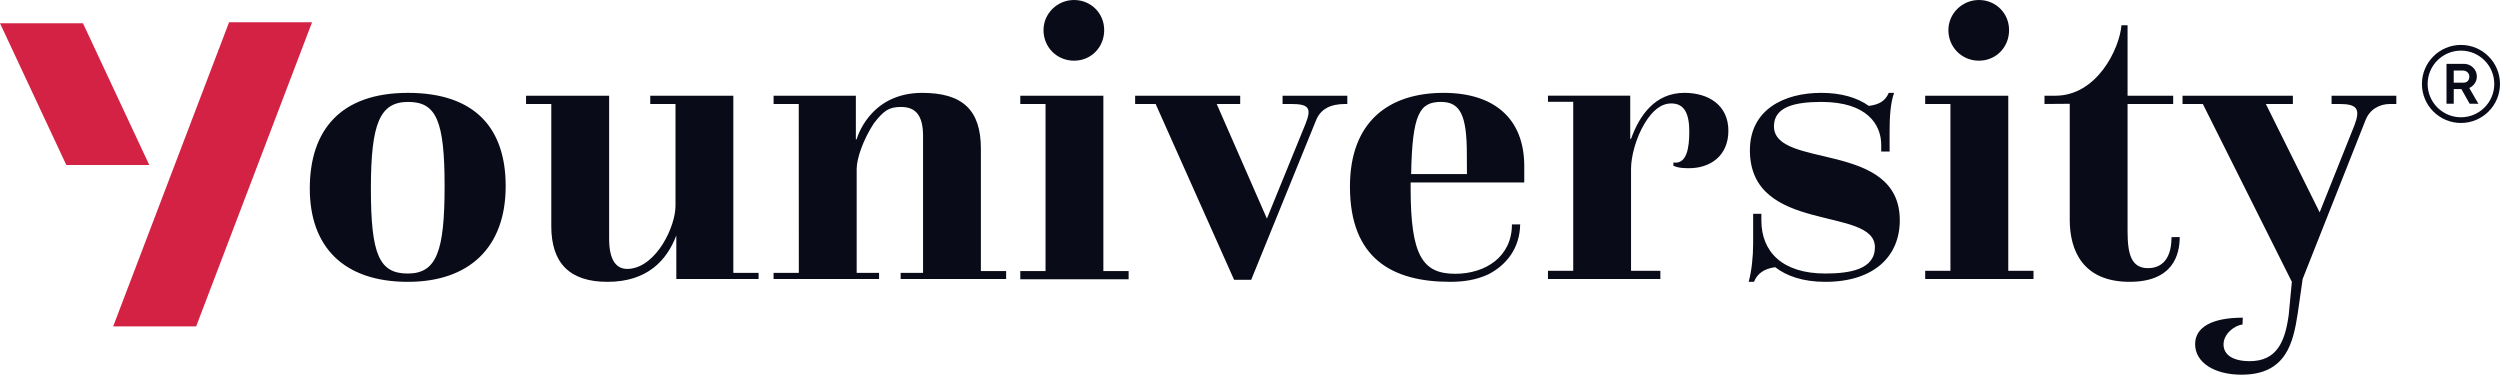
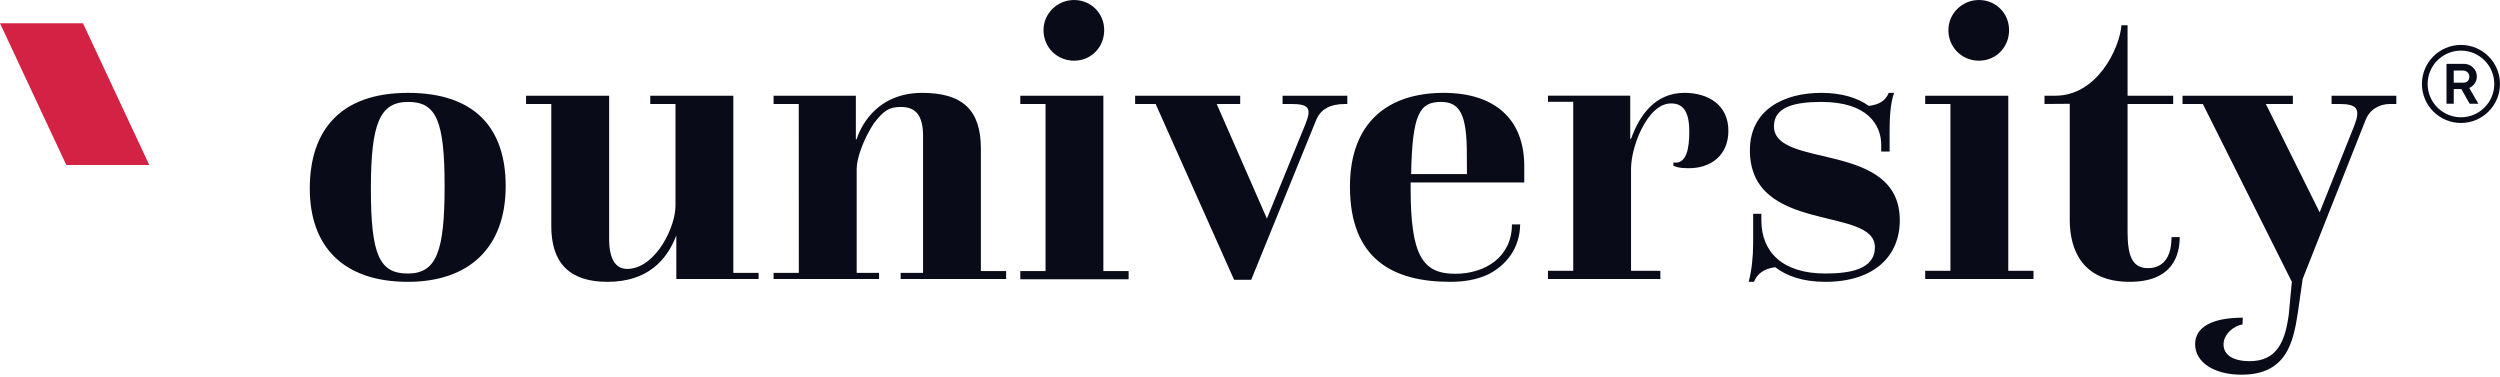
<svg xmlns="http://www.w3.org/2000/svg" width="451" height="68" viewBox="0 0 451 68" fill="none">
  <path d="M55.886 34.019C55.886 44.378 61.836 50.843 73.592 50.843C84.539 50.843 91.225 44.745 91.225 33.578C91.225 23.218 85.787 16.753 73.592 16.753C61.398 16.753 55.886 23.513 55.886 34.019ZM73.555 49.344C68.412 49.344 66.907 45.921 66.907 34.019C66.907 22.116 68.578 18.387 73.649 18.387C78.72 18.387 80.206 21.822 80.206 33.578C80.206 45.334 78.772 49.344 73.555 49.344ZM99.451 40.778C99.451 47.538 102.83 50.843 109.59 50.843C116.79 50.843 120.316 46.949 122.007 42.467V50.329H136.849V49.227H132.293V17.266H117.305V18.758H121.861V37.104C121.874 40.848 118.484 47.976 113.633 48.491C111.076 48.762 109.887 46.803 109.887 43.054V17.266H94.899V18.758H99.453V40.776L99.451 40.778ZM139.557 50.329H158.585V49.227H154.544V30.49C154.544 28.507 155.773 25.123 157.614 22.291C159.401 19.982 160.331 19.295 162.535 19.295C165.179 19.295 166.519 20.794 166.519 24.54V49.227H162.478V50.329H181.507V48.897H176.951V26.818C176.951 19.838 173.645 16.753 166.371 16.753C156.746 16.753 154.542 25.129 154.542 25.129H154.396V17.268H139.555V18.76H144.095L144.108 49.229H139.552V50.331L139.557 50.329ZM184.06 50.329H203.603V49.227H199.047V17.266H184.06V18.368H188.615V49.224H184.06V50.326V50.329ZM184.06 50.377H203.603V48.897H199.047V17.656H184.06V18.758H188.615V48.897H184.06V50.377ZM188.249 5.437C188.249 8.523 190.673 10.947 193.758 10.947C196.844 10.947 199.196 8.523 199.196 5.437C199.196 2.352 196.772 0 193.758 0C190.745 0 188.249 2.424 188.249 5.437ZM222.632 50.475H225.717L237.399 21.747C238.206 19.69 239.974 18.758 242.693 18.758H243.055V17.266H231.375V18.758H232.843C236.003 18.758 236.703 19.373 235.529 22.312L228.549 39.432L219.496 18.76L223.734 18.37V17.268H204.777V18.76H208.478L222.632 50.477V50.475ZM254.477 32.914H274.977V29.976C274.977 21.307 269.467 16.751 260.43 16.751C250.436 16.751 243.53 22.04 243.53 33.65C243.53 46.654 251.172 50.841 261.603 50.841C263.881 50.841 266.305 50.547 268.583 49.445C271.817 47.756 274.167 44.743 274.241 40.481H272.753C272.753 46.285 268.031 49.39 262.522 49.39C256.644 49.39 254.479 46.139 254.479 34.016V32.914H254.477ZM254.569 31.405C254.77 20.425 256.151 18.387 259.971 18.387C263.425 18.387 264.617 20.794 264.617 27.774L264.636 31.407H254.571L254.569 31.405ZM279.251 50.329H299.53V48.849H294.239V30.49C294.239 28.212 295.12 24.833 296.737 22.188C298.133 19.91 299.676 18.662 301.513 18.662C303.865 18.662 304.747 20.499 304.747 23.731C304.747 26.67 304.306 29.681 301.882 29.314V29.901C302.838 30.342 303.94 30.342 304.747 30.342C308.421 30.342 311.799 28.21 311.799 23.582C311.799 18.954 308.199 16.749 303.865 16.749C298.502 16.749 295.709 20.936 294.241 25.051H294.095V17.264H279.253V18.365H283.809V48.847H279.253V50.326L279.251 50.329ZM316.42 50.843C317.007 49.375 318.183 48.491 320.241 48.199C322.224 49.742 325.163 50.843 329.278 50.843C338.096 50.843 342.723 46.216 342.723 39.748C342.723 25.276 320.02 30.565 320.02 22.777C320.02 19.251 323.817 18.387 328.591 18.387C336.893 18.387 339.372 22.539 339.372 26.14V27.331H340.884V23.585C340.884 21.232 341.03 18.588 341.691 16.751H340.736C340.075 18.293 338.899 18.88 337.136 19.103C335.078 17.634 332.213 16.751 328.539 16.751C321.853 16.751 315.681 19.764 315.681 27.111C315.681 42.319 338.235 37.102 338.235 44.597C338.235 48.563 333.821 49.342 329.265 49.342C321.55 49.342 317.751 45.432 317.751 39.775V38.57H316.267V44.008C316.267 46.36 315.973 49.004 315.46 50.841H316.416L316.42 50.843ZM347.303 50.329H366.847V48.849H362.291V17.266H347.303V18.758H351.857V48.849H347.303V50.329ZM351.49 5.437C351.49 8.523 353.915 10.947 357 10.947C360.085 10.947 362.437 8.523 362.437 5.437C362.437 2.352 360.013 0 357 0C353.987 0 351.49 2.424 351.49 5.437ZM373.382 39.672C373.382 45.258 375.806 50.841 384.182 50.841C392.044 50.841 393.22 45.919 393.22 42.759L391.741 42.786C391.741 47.562 389.192 48.374 387.501 48.374C384.488 48.374 383.814 45.845 383.814 41.732V18.758H392.042V17.266H383.814V4.556H382.712C382.345 8.891 378.23 17.266 370.809 17.266H368.826V18.758L373.382 18.723V39.672ZM404.597 57.309C399.087 57.309 396 58.997 396 62.085C396 65.391 399.454 67.594 404.376 67.594C412.458 67.594 413.706 61.79 414.516 56.501L415.397 50.329L426.713 21.747C427.448 19.764 429.231 18.758 431.142 18.758H432.296V17.266H420.616V18.758H422.015C425.175 18.758 425.866 19.6 424.764 22.539L418.465 38.308L408.76 18.758H413.636V17.266H393.728V18.758H397.392L413.451 50.839L412.888 56.796C412.227 61.644 410.745 65.166 405.823 65.153C402.611 65.144 401.084 63.874 401.127 62.052C401.171 60.23 403.08 58.694 404.551 58.546L404.601 57.309H404.597ZM219.492 18.758H223.729V17.266" fill="#090B18" />
  <path d="M14.968 4.198H0L11.959 29.762H26.927L14.968 4.198Z" fill="#D42244" />
-   <path d="M56.292 4.021H41.324L20.414 58.886H35.382L56.292 4.021Z" fill="#D42244" />
  <path d="M443.957 22.186C440.075 22.186 436.916 19.026 436.916 15.145C436.916 11.263 440.075 8.104 443.957 8.104C447.838 8.104 450.998 11.263 450.998 15.145C450.998 19.026 447.838 22.186 443.957 22.186ZM443.957 9.133C440.642 9.133 437.945 11.83 437.945 15.145C437.945 18.459 440.642 21.156 443.957 21.156C447.271 21.156 449.968 18.459 449.968 15.145C449.968 11.83 447.271 9.133 443.957 9.133Z" fill="#090B18" />
-   <path d="M441.349 18.712V11.518H444.474C444.906 11.518 445.299 11.619 445.656 11.822C446.012 12.025 446.296 12.297 446.505 12.644C446.715 12.991 446.819 13.38 446.819 13.812C446.819 14.244 446.715 14.601 446.505 14.946C446.296 15.293 446.014 15.566 445.663 15.769C445.309 15.972 444.915 16.072 444.476 16.072H442.656V18.714H441.351L441.349 18.712ZM442.654 14.909H444.483C444.681 14.909 444.853 14.863 445.002 14.769C445.15 14.678 445.264 14.549 445.347 14.383C445.429 14.22 445.471 14.036 445.471 13.838C445.471 13.611 445.419 13.417 445.316 13.253C445.213 13.089 445.069 12.958 444.884 12.862C444.699 12.766 444.487 12.718 444.247 12.718H442.654V14.907V14.909ZM445.521 18.712L443.693 15.466L445.069 15.208L447.105 18.723L445.523 18.712H445.521Z" fill="#090B18" />
+   <path d="M441.349 18.712V11.518H444.474C444.906 11.518 445.299 11.619 445.656 11.822C446.012 12.025 446.296 12.297 446.505 12.644C446.715 12.991 446.819 13.38 446.819 13.812C446.819 14.244 446.715 14.601 446.505 14.946C446.296 15.293 446.014 15.566 445.663 15.769C445.309 15.972 444.915 16.072 444.476 16.072H442.656V18.714H441.351ZM442.654 14.909H444.483C444.681 14.909 444.853 14.863 445.002 14.769C445.15 14.678 445.264 14.549 445.347 14.383C445.429 14.22 445.471 14.036 445.471 13.838C445.471 13.611 445.419 13.417 445.316 13.253C445.213 13.089 445.069 12.958 444.884 12.862C444.699 12.766 444.487 12.718 444.247 12.718H442.654V14.907V14.909ZM445.521 18.712L443.693 15.466L445.069 15.208L447.105 18.723L445.523 18.712H445.521Z" fill="#090B18" />
</svg>